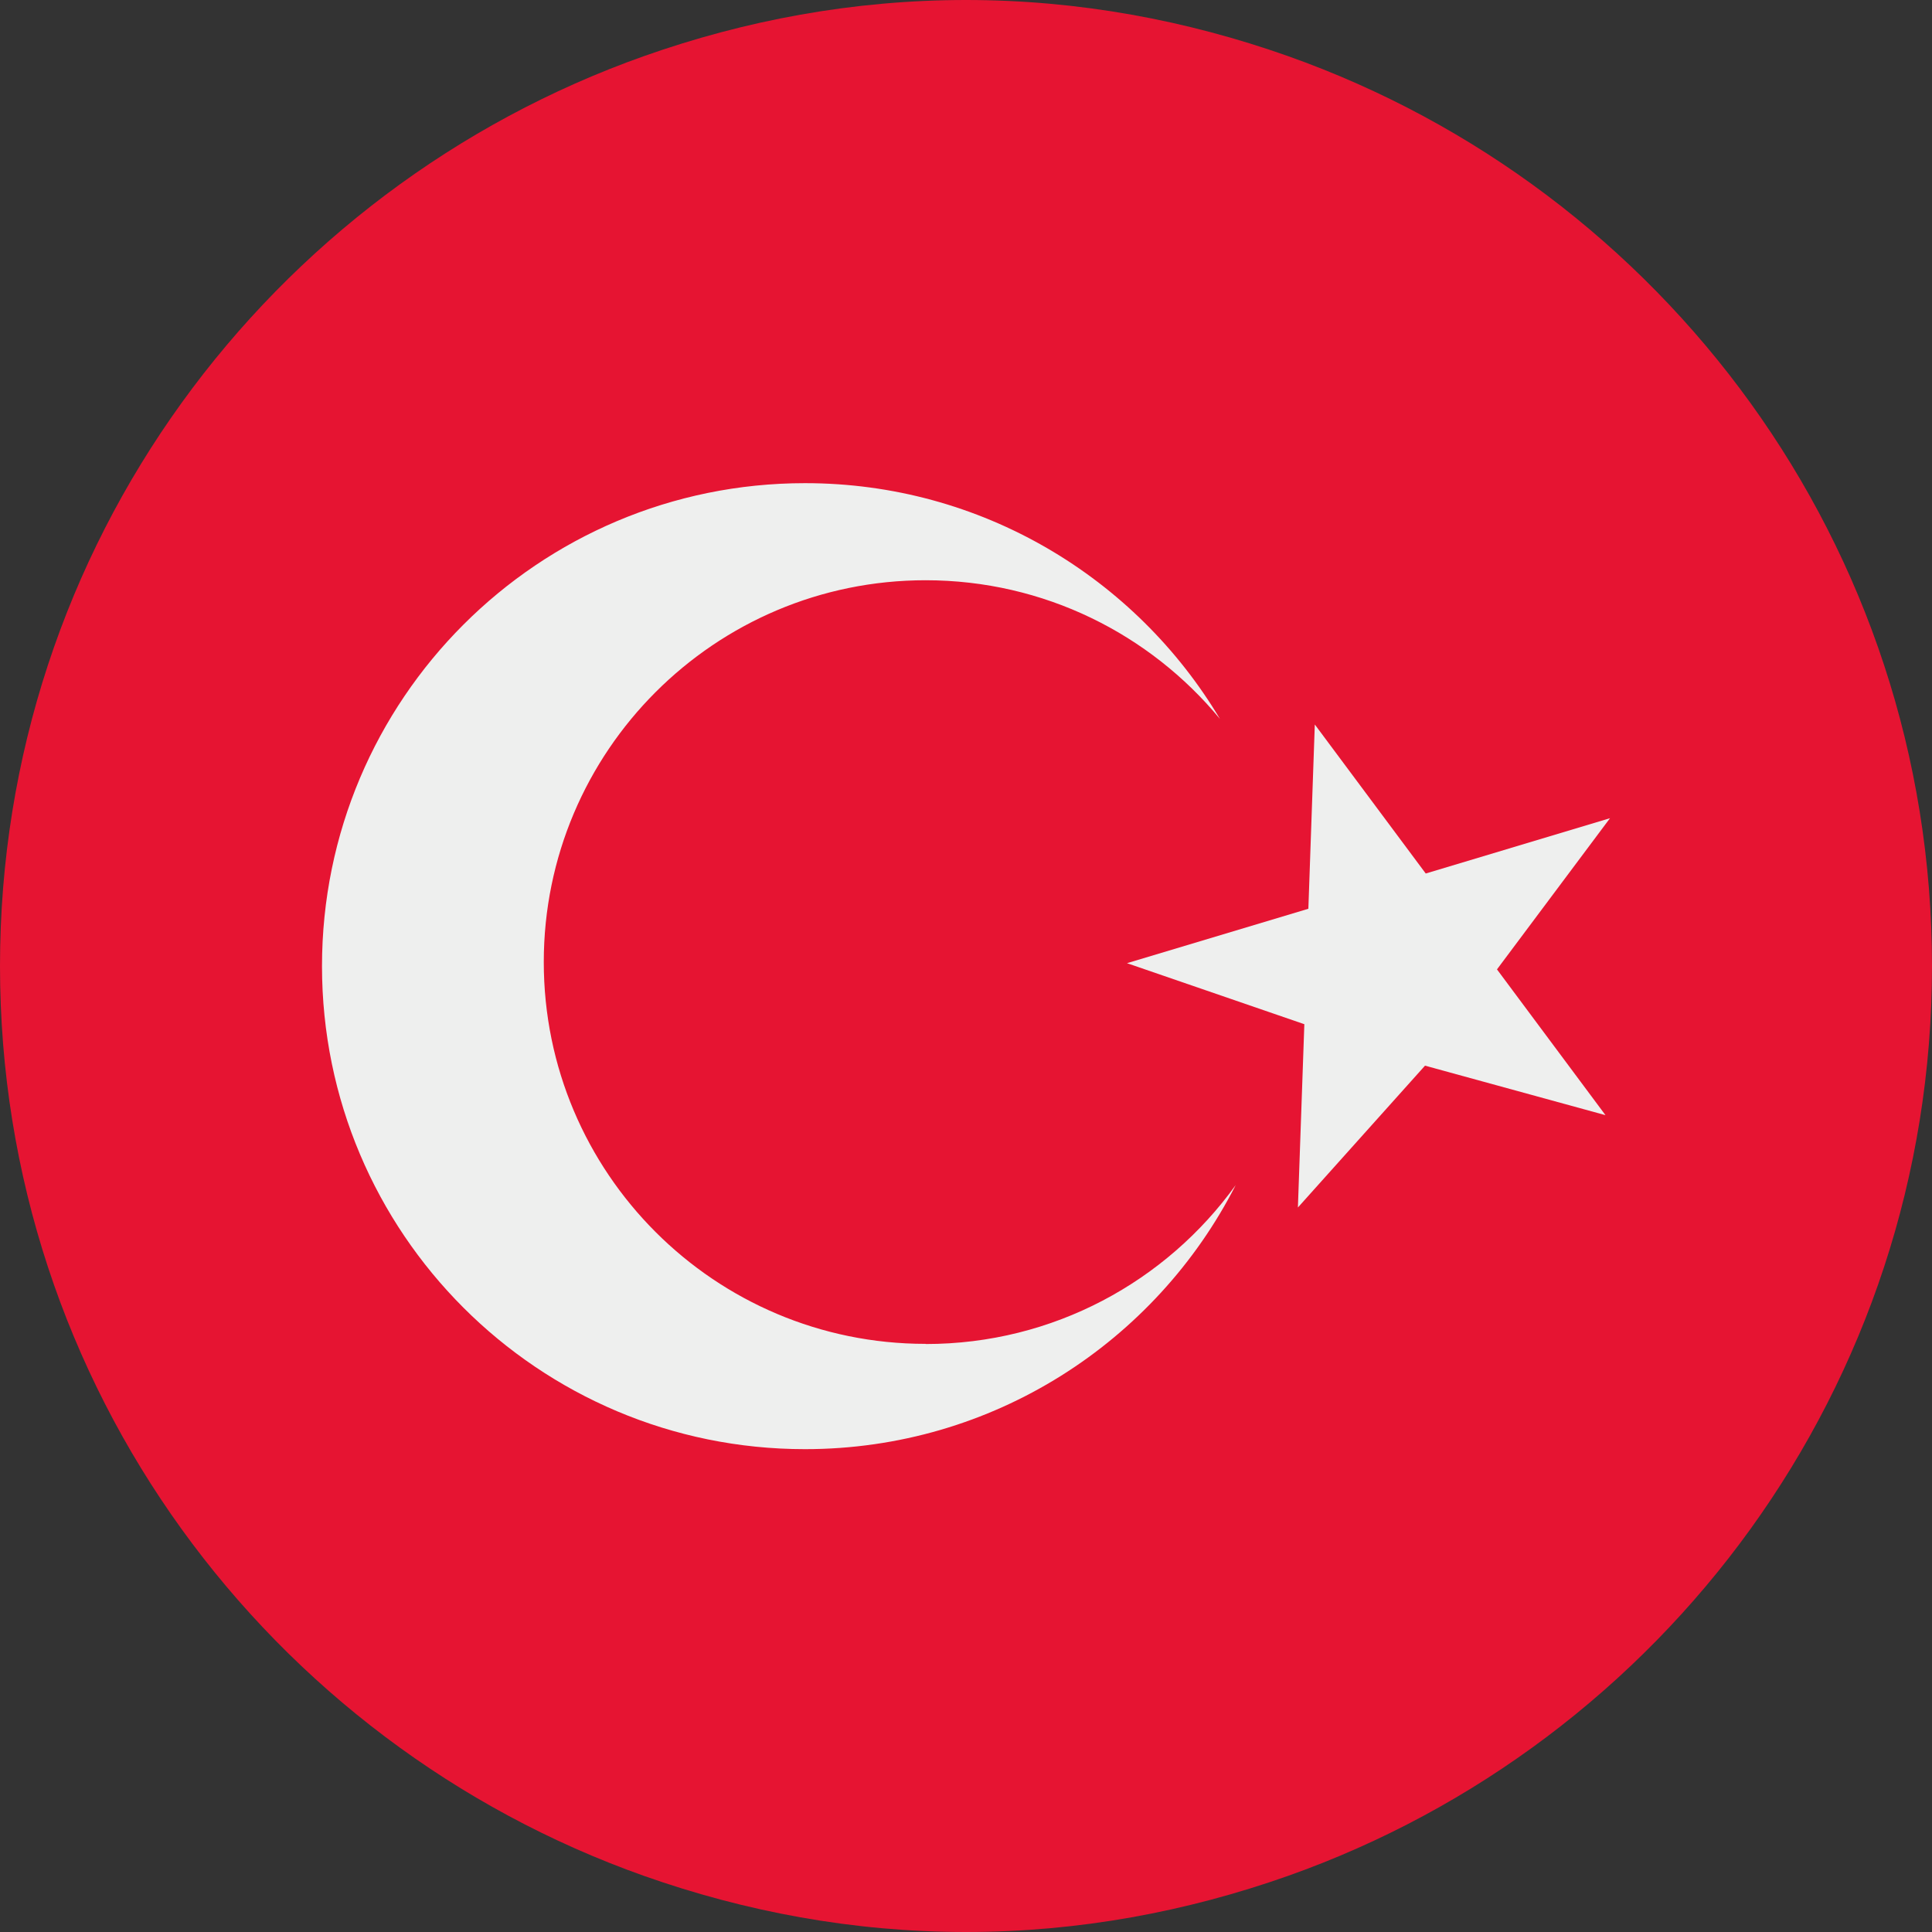
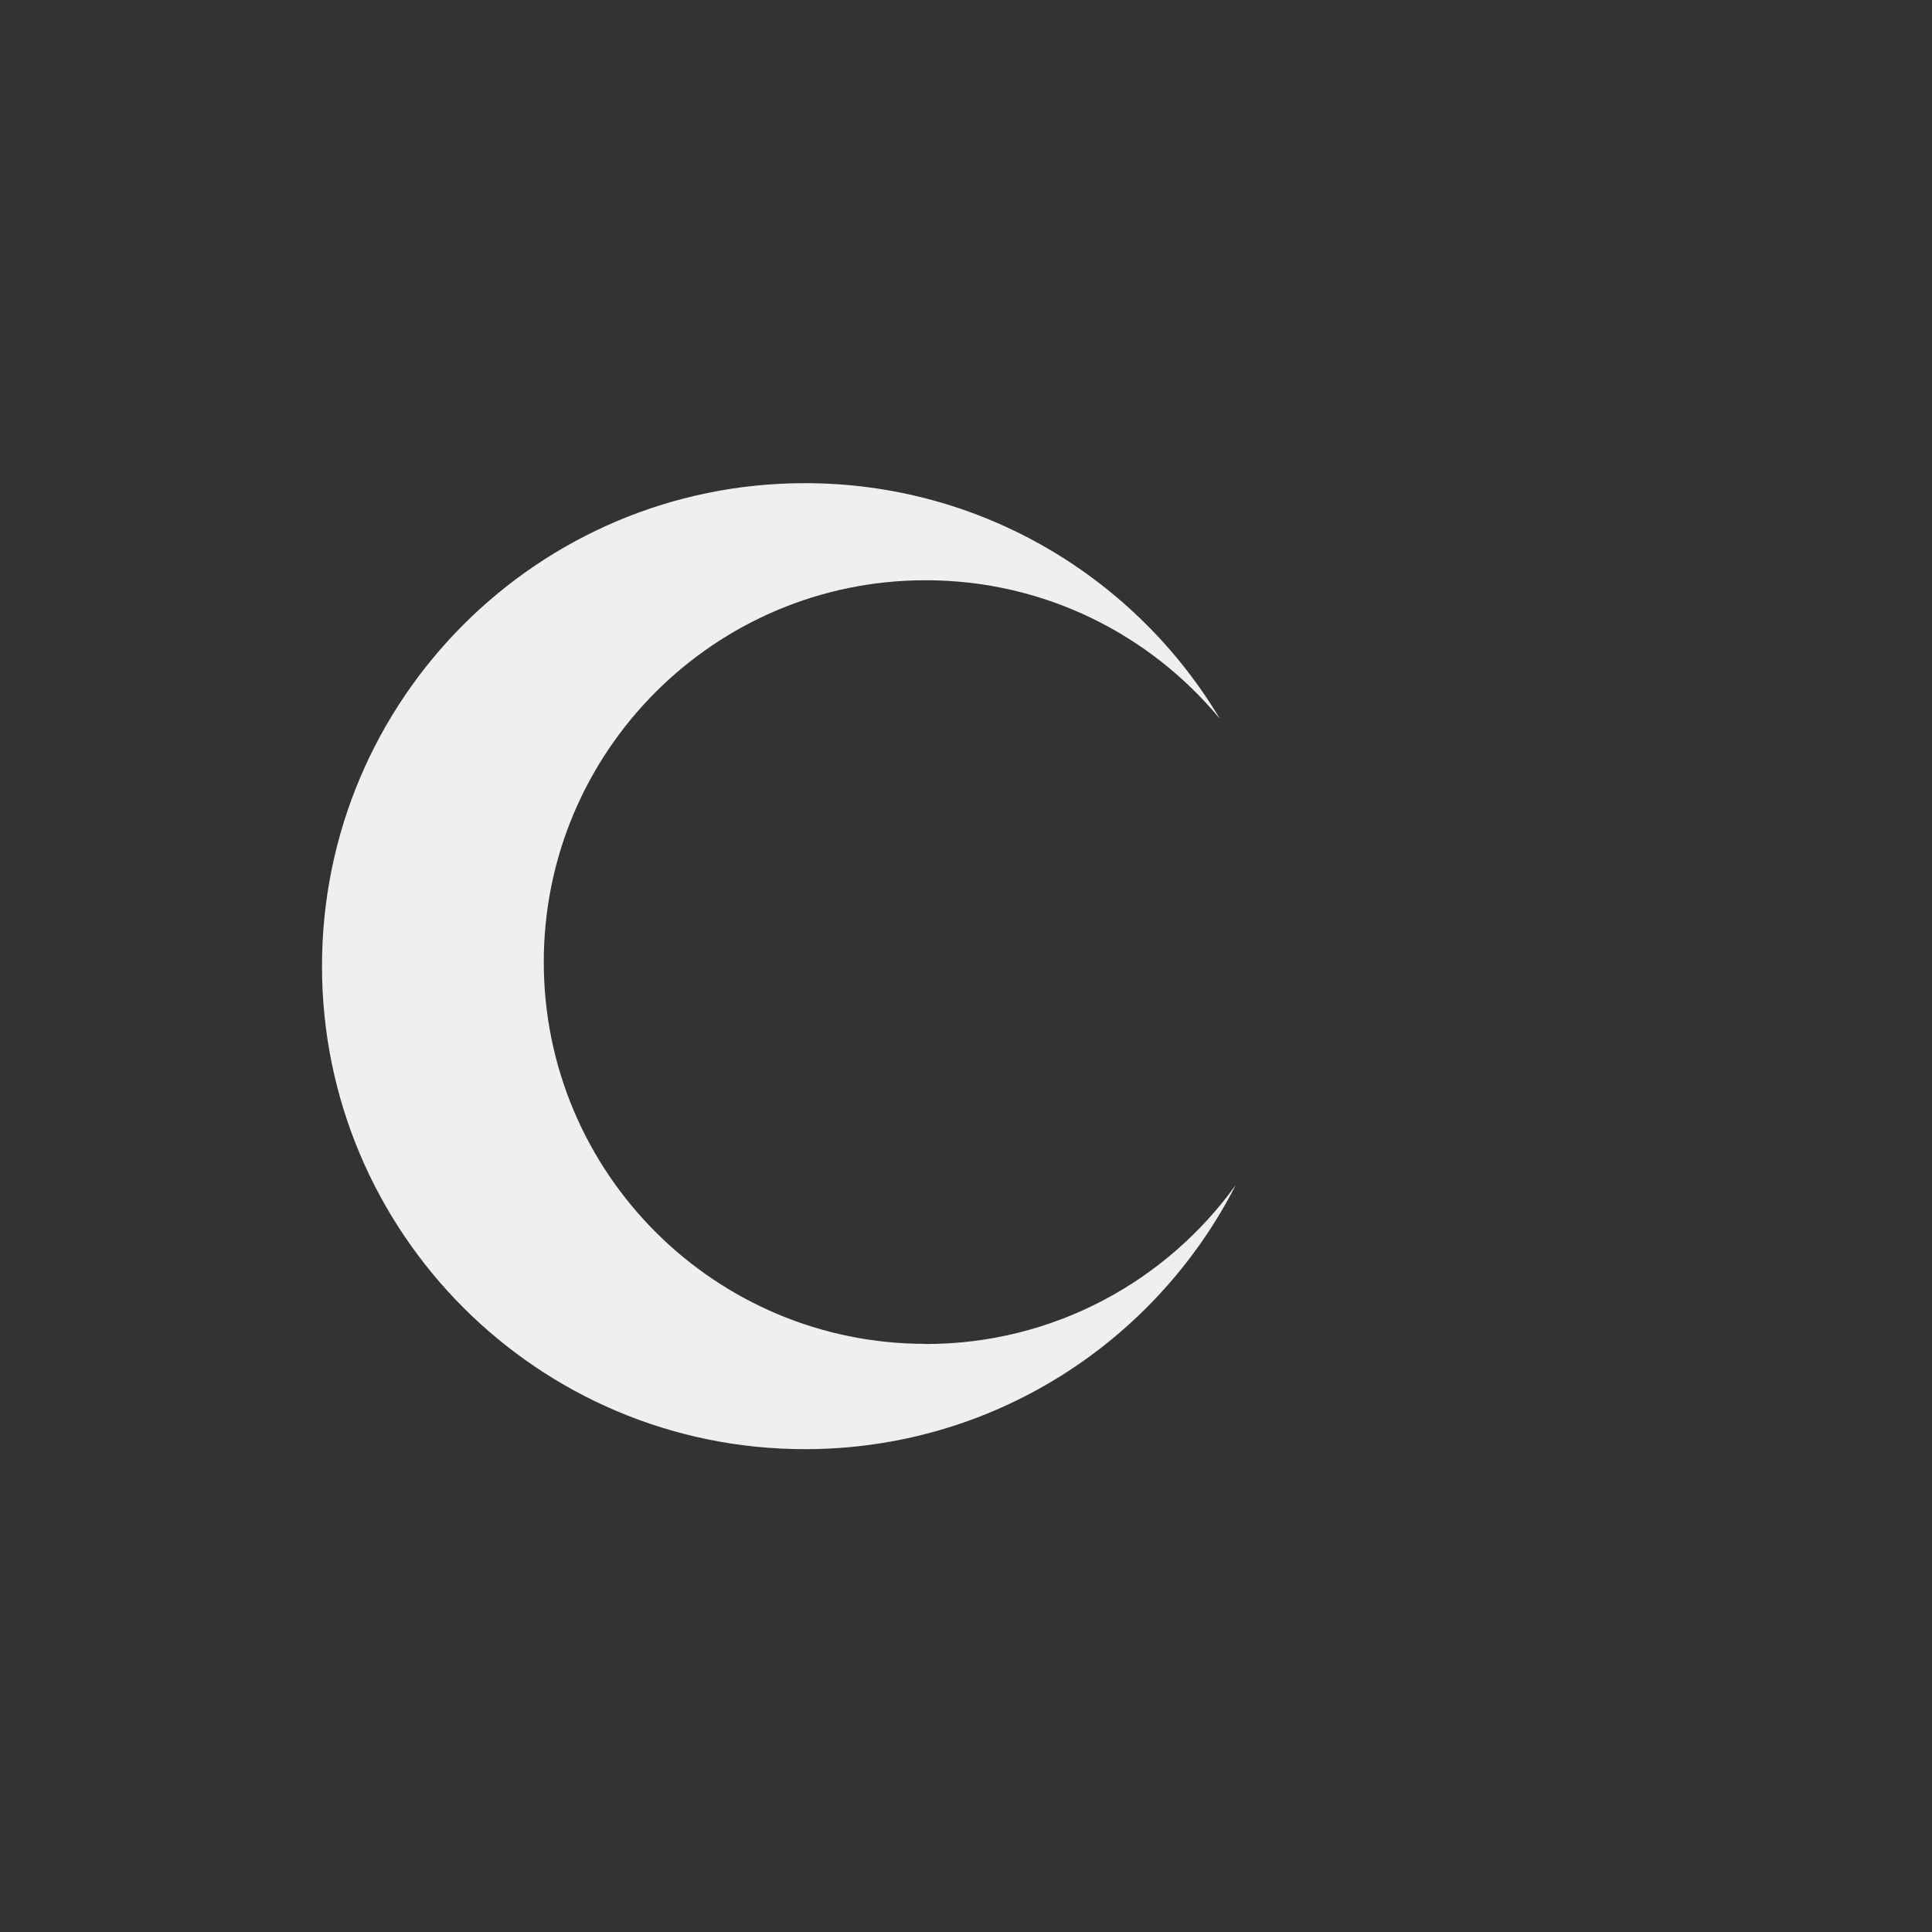
<svg xmlns="http://www.w3.org/2000/svg" id="Livello_2" data-name="Livello 2" width="24" height="24" viewBox="0 0 24 24">
  <rect x="0" y="0" width="24" height="24" fill="#333333" stroke="none" />
  <g id="Livello_1-2" data-name="Livello 1">
    <g>
-       <path d="M16,.697c-1.253-.443-2.595-.697-4-.697s-2.747,.254-4,.697C3.342,2.347,0,6.777,0,12s3.342,9.653,8,11.303c1.253,.443,2.595,.697,4,.697s2.747-.254,4-.697c4.658-1.649,8-6.08,8-11.303S20.658,2.347,16,.697Z" fill="#e61432" />
      <g>
-         <polygon points="20 10.164 17.711 10.851 16.333 9 16.253 11.289 14 11.965 16.203 12.723 16.123 15 17.702 13.238 19.944 13.853 18.596 12.042 20 10.164" fill="#eeefee" />
        <path d="M11.498,16.694c-2.62,0-4.743-2.124-4.743-4.743s2.124-4.743,4.743-4.743c1.472,0,2.787,.67,3.657,1.723-1.047-1.754-2.964-2.929-5.155-2.929-3.314,0-6,2.686-6,6s2.686,6,6,6c2.335,0,4.358-1.334,5.35-3.28-.861,1.196-2.265,1.974-3.851,1.974Z" fill="#eeefee" />
      </g>
    </g>
  </g>
</svg>